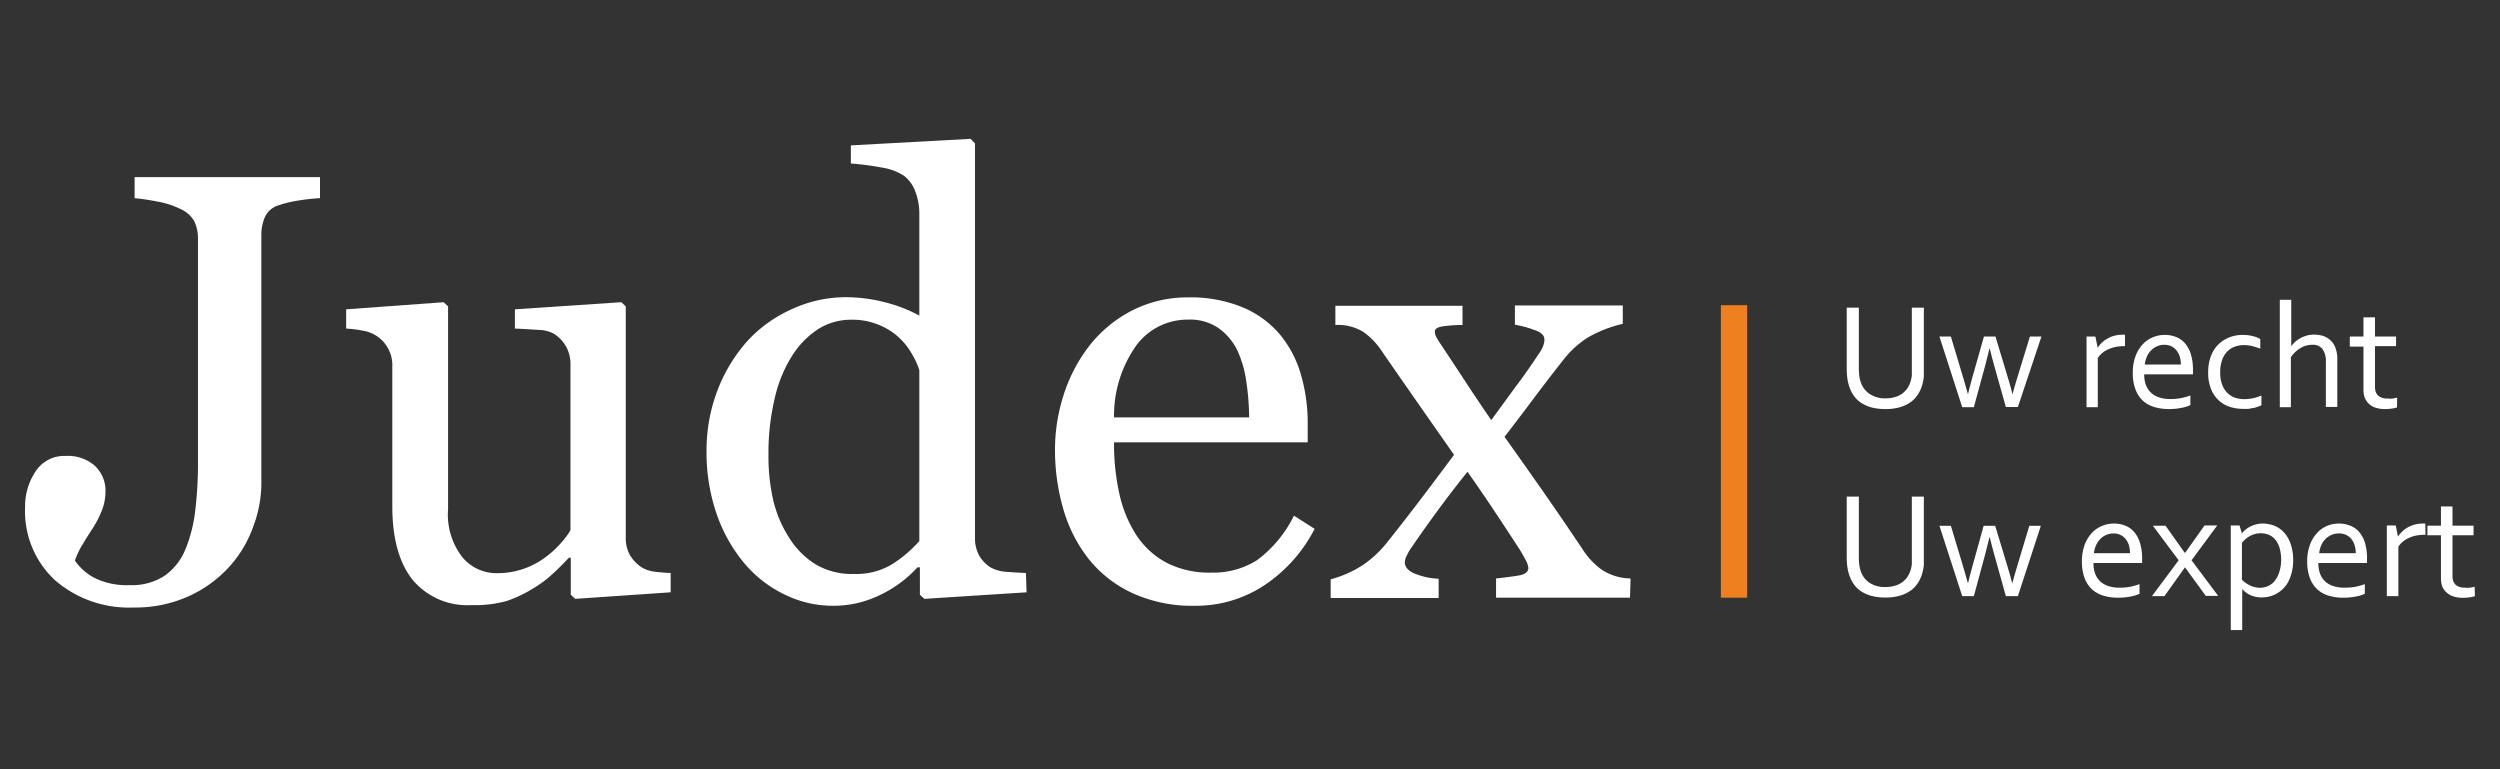
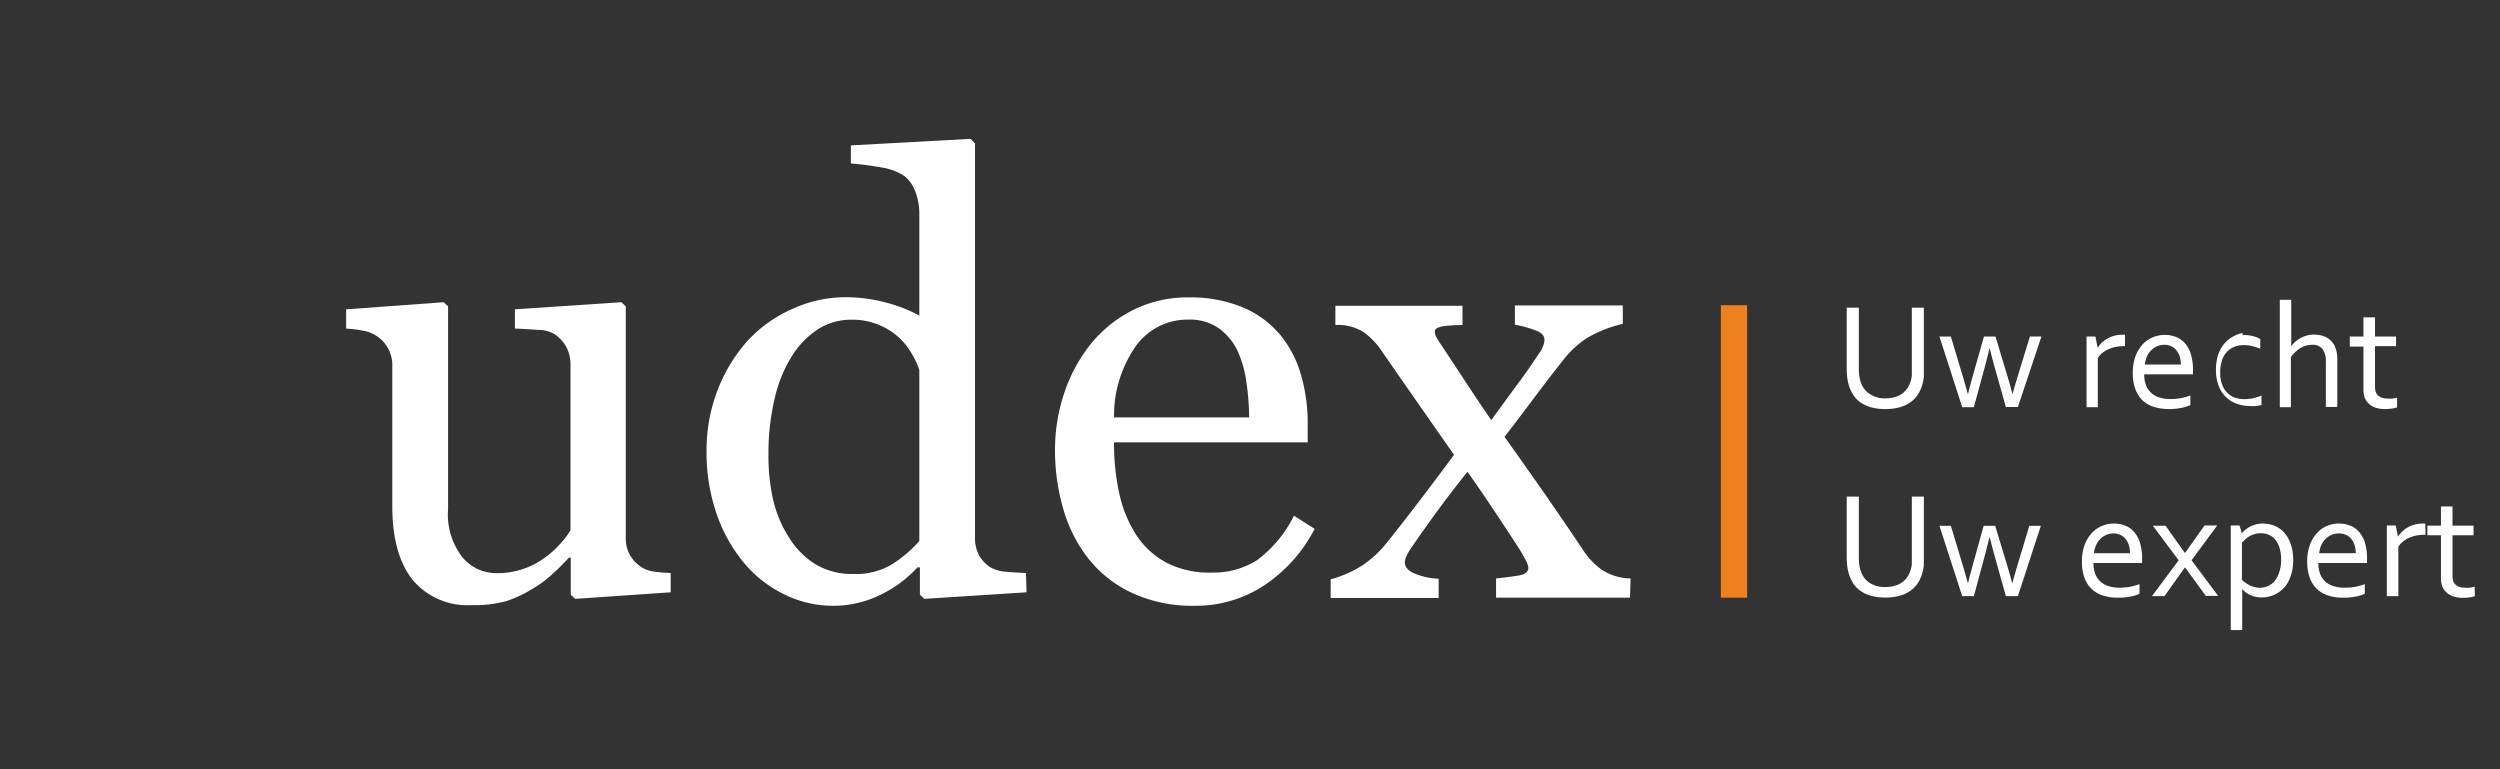
<svg xmlns="http://www.w3.org/2000/svg" id="Layer_1" data-name="Layer 1" viewBox="0 0 260 80">
  <rect x="0" y="0" width="260" height="80" fill="#333333" stroke="none" />
  <defs>
    <style>.cls-1{fill:#fff;}.cls-2{fill:#ef8020;}</style>
  </defs>
  <title>Artboard 1</title>
  <path class="cls-1" d="M196.09,41.43a3.4,3.4,0,0,0,1-.14,2.34,2.34,0,0,0,.76-.37,2.44,2.44,0,0,0,.54-.57,2.92,2.92,0,0,0,.33-.74,3,3,0,0,0,.11-.57c0-.21,0-.41,0-.61V32h1.25V38.4c0,.24,0,.5,0,.76a5.27,5.27,0,0,1-.13.73,3.66,3.66,0,0,1-.44,1.06,3,3,0,0,1-.76.84,3.61,3.61,0,0,1-1.13.55,5.12,5.12,0,0,1-1.55.2,5.45,5.45,0,0,1-1.48-.18,3.86,3.86,0,0,1-1.1-.51,2.78,2.78,0,0,1-.75-.78,3.74,3.74,0,0,1-.46-1,5,5,0,0,1-.17-.82,8.43,8.43,0,0,1-.05-.86V32h1.26v6.4a6.09,6.09,0,0,0,.05.72,3.19,3.19,0,0,0,.16.66,2.32,2.32,0,0,0,.9,1.18A2.86,2.86,0,0,0,196.09,41.43Z" />
  <path class="cls-1" d="M206.91,36.24c-.16.67-.31,1.25-.44,1.74l-1.19,4.37h-1.21L201.7,35h1.19l1.37,4.57c.18.6.31,1.08.41,1.44h0c.08-.37.22-.9.41-1.6L206.33,35h1.2l1.33,4.41c.18.59.33,1.13.44,1.6h0c.13-.47.27-1,.41-1.44L211.11,35h1.2l-2.45,7.33h-1.25L207.39,38q-.22-.78-.45-1.74Z" />
  <path class="cls-1" d="M221,36h-.1a4.57,4.57,0,0,0-.83.07,3.84,3.84,0,0,0-.77.24,2.67,2.67,0,0,0-.65.39,2.11,2.11,0,0,0-.48.55v5.1H217V35h.92l.24,1.17h0a2.7,2.7,0,0,1,.43-.53,2.79,2.79,0,0,1,.59-.43,2.65,2.65,0,0,1,.71-.29,3,3,0,0,1,.8-.11H221Z" />
  <path class="cls-1" d="M225.72,41.5a6,6,0,0,0,1.08-.09,7.21,7.21,0,0,0,1-.28v1a3.78,3.78,0,0,1-1,.3,6.09,6.09,0,0,1-1.24.11,5.09,5.09,0,0,1-1.48-.2,3.11,3.11,0,0,1-1.19-.64,3,3,0,0,1-.79-1.17,4.73,4.73,0,0,1-.29-1.74,5,5,0,0,1,.28-1.74,3.74,3.74,0,0,1,.74-1.23,3,3,0,0,1,1.06-.74,3.17,3.17,0,0,1,1.25-.25,3.09,3.09,0,0,1,1.15.21,2.29,2.29,0,0,1,.93.64,3.13,3.13,0,0,1,.62,1.13,5.48,5.48,0,0,1,.23,1.67v.16s0,.14,0,.29H223a3.07,3.07,0,0,0,.21,1.2,2.25,2.25,0,0,0,.58.79,2.34,2.34,0,0,0,.86.44A3.69,3.69,0,0,0,225.72,41.5Zm-.63-5.64a1.77,1.77,0,0,0-.77.16,1.84,1.84,0,0,0-.62.44,1.94,1.94,0,0,0-.43.65,2.7,2.7,0,0,0-.21.8h3.75a3,3,0,0,0-.11-.81,2,2,0,0,0-.34-.65,1.48,1.48,0,0,0-.53-.43A1.61,1.61,0,0,0,225.09,35.86Z" />
-   <path class="cls-1" d="M233.24,34.83a4.76,4.76,0,0,1,1,.11,3,3,0,0,1,.83.32v1a8.86,8.86,0,0,0-.89-.28,3.86,3.86,0,0,0-.84-.09,2.71,2.71,0,0,0-.88.15,2.16,2.16,0,0,0-.79.48,2.38,2.38,0,0,0-.56.89,3.81,3.81,0,0,0-.21,1.36,3.48,3.48,0,0,0,.16,1.1,2.44,2.44,0,0,0,.47.87,2.25,2.25,0,0,0,.78.57,2.86,2.86,0,0,0,1.09.2,4.58,4.58,0,0,0,.9-.09,5.73,5.73,0,0,0,.89-.28v1a2,2,0,0,1-.35.15,4.21,4.21,0,0,1-.46.14c-.17,0-.35.07-.54.09a5.44,5.44,0,0,1-.57,0,4.28,4.28,0,0,1-1.4-.22,3.05,3.05,0,0,1-1.15-.69,3.16,3.16,0,0,1-.78-1.17,4.47,4.47,0,0,1-.29-1.68,5.16,5.16,0,0,1,.15-1.3,4,4,0,0,1,.41-1,3.26,3.26,0,0,1,.62-.75,3.38,3.38,0,0,1,.75-.5,3.33,3.33,0,0,1,.82-.29A3.88,3.88,0,0,1,233.24,34.83Z" />
+   <path class="cls-1" d="M233.24,34.83a4.76,4.76,0,0,1,1,.11,3,3,0,0,1,.83.32v1a8.86,8.86,0,0,0-.89-.28,3.86,3.86,0,0,0-.84-.09,2.71,2.71,0,0,0-.88.15,2.16,2.16,0,0,0-.79.48,2.38,2.38,0,0,0-.56.89,3.81,3.81,0,0,0-.21,1.36,3.48,3.48,0,0,0,.16,1.1,2.44,2.44,0,0,0,.47.87,2.25,2.25,0,0,0,.78.57,2.86,2.86,0,0,0,1.09.2,4.58,4.58,0,0,0,.9-.09,5.73,5.73,0,0,0,.89-.28v1c-.17,0-.35.07-.54.09a5.44,5.44,0,0,1-.57,0,4.28,4.28,0,0,1-1.4-.22,3.05,3.05,0,0,1-1.15-.69,3.16,3.16,0,0,1-.78-1.17,4.47,4.47,0,0,1-.29-1.68,5.16,5.16,0,0,1,.15-1.3,4,4,0,0,1,.41-1,3.26,3.26,0,0,1,.62-.75,3.38,3.38,0,0,1,.75-.5,3.33,3.33,0,0,1,.82-.29A3.88,3.88,0,0,1,233.24,34.83Z" />
  <path class="cls-1" d="M238.29,36h0a4,4,0,0,1,.44-.48,2.94,2.94,0,0,1,.55-.37,3.39,3.39,0,0,1,.65-.26,3,3,0,0,1,.75-.09,3.44,3.44,0,0,1,.83.11,2.18,2.18,0,0,1,.77.4,2,2,0,0,1,.58.8,3.22,3.22,0,0,1,.22,1.31v4.9h-1.19V37.64a2.2,2.2,0,0,0-.34-1.33,1.28,1.28,0,0,0-1.1-.45,2.28,2.28,0,0,0-1.2.34,3.19,3.19,0,0,0-1,.95v5.2H237.1V31.18h1.19Z" />
  <path class="cls-1" d="M249.29,42.37a2.18,2.18,0,0,1-.47.11,4.1,4.1,0,0,1-.76.06,3,3,0,0,1-1-.14,1.73,1.73,0,0,1-.7-.41,1.76,1.76,0,0,1-.43-.64,2.47,2.47,0,0,1-.13-.84V36.05h-1.42V35h1.42V33H247v2h2.19v1H247v4.27a1.72,1.72,0,0,0,.07.47,1,1,0,0,0,.24.38,1.12,1.12,0,0,0,.4.24,1.7,1.7,0,0,0,.59.09,3.08,3.08,0,0,0,.51,0,3.26,3.26,0,0,0,.49-.1Z" />
  <path class="cls-1" d="M196.09,61.05a3.4,3.4,0,0,0,1-.14,2.34,2.34,0,0,0,.76-.37,2.44,2.44,0,0,0,.54-.57,2.92,2.92,0,0,0,.33-.74,3,3,0,0,0,.11-.57c0-.21,0-.41,0-.61v-6.4h1.25V58c0,.24,0,.5,0,.76a5.27,5.27,0,0,1-.13.73,3.66,3.66,0,0,1-.44,1.06,3,3,0,0,1-.76.84,3.61,3.61,0,0,1-1.13.55,5.12,5.12,0,0,1-1.55.2,5.45,5.45,0,0,1-1.48-.18,3.61,3.61,0,0,1-1.1-.51,2.78,2.78,0,0,1-.75-.78,3.74,3.74,0,0,1-.46-1,5,5,0,0,1-.17-.82,8.43,8.43,0,0,1-.05-.86V51.65h1.26v6.4a6.09,6.09,0,0,0,.05.72,3.19,3.19,0,0,0,.16.66,2.32,2.32,0,0,0,.9,1.18A2.86,2.86,0,0,0,196.09,61.05Z" />
  <path class="cls-1" d="M206.91,55.86c-.16.67-.31,1.25-.44,1.74L205.28,62h-1.21l-2.37-7.32h1.19l1.37,4.56c.18.6.31,1.08.41,1.44h0c.08-.37.22-.9.41-1.6l1.22-4.4h1.2l1.33,4.4c.18.59.33,1.13.44,1.6h0c.13-.47.27-.95.41-1.44l1.37-4.56h1.2L209.86,62h-1.25l-1.22-4.37q-.22-.78-.45-1.74Z" />
  <path class="cls-1" d="M220.43,61.12a6,6,0,0,0,1.08-.09,6.7,6.7,0,0,0,1-.28v1a3.59,3.59,0,0,1-1,.3,6.09,6.09,0,0,1-1.24.11,5.09,5.09,0,0,1-1.48-.2,3.11,3.11,0,0,1-1.19-.64,3,3,0,0,1-.79-1.17,4.73,4.73,0,0,1-.29-1.74,5,5,0,0,1,.28-1.74,3.74,3.74,0,0,1,.74-1.23,3,3,0,0,1,1.06-.74,3.18,3.18,0,0,1,1.26-.25,3,3,0,0,1,1.14.21,2.29,2.29,0,0,1,.93.64,3.13,3.13,0,0,1,.62,1.13,5.48,5.48,0,0,1,.23,1.67v.16s0,.14,0,.29h-5.06a3.07,3.07,0,0,0,.21,1.2,2.14,2.14,0,0,0,.58.79,2.34,2.34,0,0,0,.86.44A3.65,3.65,0,0,0,220.43,61.12Zm-.64-5.64a1.76,1.76,0,0,0-.76.16,1.84,1.84,0,0,0-.62.44,2.1,2.1,0,0,0-.43.65,2.7,2.7,0,0,0-.21.8h3.75a3,3,0,0,0-.11-.81,2.21,2.21,0,0,0-.33-.65,1.61,1.61,0,0,0-.54-.43A1.62,1.62,0,0,0,219.79,55.48Z" />
  <path class="cls-1" d="M227.27,57.47l2-2.82h1.32l-2.67,3.62,2.77,3.7h-1.29L227.24,59h0L225.1,62h-1.3l2.78-3.73-2.68-3.59h1.32l2,2.82Z" />
  <path class="cls-1" d="M238.49,58.22a5.13,5.13,0,0,1-.16,1.36,4.6,4.6,0,0,1-.39,1,3.06,3.06,0,0,1-.58.73,3.59,3.59,0,0,1-.69.48,2.9,2.9,0,0,1-.73.26,2.87,2.87,0,0,1-.69.08,2.81,2.81,0,0,1-1.17-.22,2.52,2.52,0,0,1-.89-.65h0v4.27H232V54.65h.91l.25.83h0a1.48,1.48,0,0,1,.26-.3,3.69,3.69,0,0,1,.43-.32,2.73,2.73,0,0,1,.64-.28,2.33,2.33,0,0,1,.81-.13,3.43,3.43,0,0,1,1.19.21,2.68,2.68,0,0,1,1,.66,3.39,3.39,0,0,1,.71,1.17A4.91,4.91,0,0,1,238.49,58.22Zm-1.25,0a4.47,4.47,0,0,0-.14-1.15,2.5,2.5,0,0,0-.41-.87,1.84,1.84,0,0,0-.66-.55,2.07,2.07,0,0,0-.92-.19,2.11,2.11,0,0,0-.68.1,2.78,2.78,0,0,0-.55.25,3.21,3.21,0,0,0-.43.33c-.12.12-.21.23-.29.32v3.83a3,3,0,0,0,.87.61,2.43,2.43,0,0,0,1,.23,2.38,2.38,0,0,0,.72-.13,1.85,1.85,0,0,0,.71-.46,2.53,2.53,0,0,0,.53-.89A4.11,4.11,0,0,0,237.24,58.24Z" />
  <path class="cls-1" d="M243.85,61.12a6.08,6.08,0,0,0,1.09-.09,7.08,7.08,0,0,0,1-.28v1a3.59,3.59,0,0,1-1,.3,6.15,6.15,0,0,1-1.24.11,5,5,0,0,1-1.48-.2,3,3,0,0,1-1.19-.64,3,3,0,0,1-.79-1.17,4.73,4.73,0,0,1-.29-1.74,4.81,4.81,0,0,1,.28-1.74,3.57,3.57,0,0,1,.74-1.23A2.87,2.87,0,0,1,242,54.7a3.17,3.17,0,0,1,1.25-.25,3.13,3.13,0,0,1,1.15.21,2.29,2.29,0,0,1,.93.64,3.13,3.13,0,0,1,.62,1.13,5.5,5.5,0,0,1,.22,1.67v.45h-5.06a3.07,3.07,0,0,0,.21,1.2,2,2,0,0,0,.58.79,2.26,2.26,0,0,0,.86.44A3.62,3.62,0,0,0,243.85,61.12Zm-.63-5.64a1.83,1.83,0,0,0-.77.16,2.06,2.06,0,0,0-.62.44,2.1,2.1,0,0,0-.43.65,2.69,2.69,0,0,0-.2.8H245a2.64,2.64,0,0,0-.12-.81,1.82,1.82,0,0,0-.33-.65,1.43,1.43,0,0,0-.54-.43A1.58,1.58,0,0,0,243.22,55.48Z" />
  <path class="cls-1" d="M252.25,55.62h-.09a4.68,4.68,0,0,0-.84.07,3.21,3.21,0,0,0-.76.24,2.5,2.5,0,0,0-.65.39,2,2,0,0,0-.48.55V62h-1.2V54.65h.93l.23,1.16h0a2.75,2.75,0,0,1,.44-.53,2.5,2.5,0,0,1,.58-.43,2.79,2.79,0,0,1,.71-.29,3.1,3.1,0,0,1,.81-.11h.3Z" />
  <path class="cls-1" d="M257.39,62a2.34,2.34,0,0,1-.47.11,4.26,4.26,0,0,1-.76.06,3,3,0,0,1-1-.14,1.77,1.77,0,0,1-.71-.41A1.62,1.62,0,0,1,254,61a2.47,2.47,0,0,1-.14-.84V55.67h-1.41v-1h1.41v-2h1.2v2h2.19v1h-2.19v4.27a1.41,1.41,0,0,0,.07.47,1,1,0,0,0,.23.38,1.17,1.17,0,0,0,.41.24,1.7,1.7,0,0,0,.59.09,3.08,3.08,0,0,0,.51,0,3.54,3.54,0,0,0,.49-.1Z" />
  <rect class="cls-2" x="178.97" y="31.74" width="2.73" height="30.42" />
-   <path class="cls-1" d="M33.28,20.61a19.25,19.25,0,0,0-2.14.23,12,12,0,0,0-2.17.51,2.26,2.26,0,0,0-1.42,1.23,4.67,4.67,0,0,0-.37,1.88V50.38a12.7,12.7,0,0,1-.82,4.32A12.35,12.35,0,0,1,24,58.77,12.86,12.86,0,0,1,19.64,62a13.44,13.44,0,0,1-5.74,1.18,11.74,11.74,0,0,1-8.16-2.82,9.77,9.77,0,0,1-3.13-7.6,6.55,6.55,0,0,1,1.08-3.72,3.55,3.55,0,0,1,3.15-1.62,4.22,4.22,0,0,1,3,1,3.54,3.54,0,0,1,1.13,2.73,5.37,5.37,0,0,1-.4,2,10.59,10.59,0,0,1-.9,1.75c-.31.48-.66,1-1.05,1.67a8.36,8.36,0,0,0-.83,1.73,5.58,5.58,0,0,0,2,1.78,7.43,7.43,0,0,0,3.68.77,6.17,6.17,0,0,0,3.69-1,6.27,6.27,0,0,0,2.14-2.76,15.23,15.23,0,0,0,1-3.94,41.64,41.64,0,0,0,.29-5.24V24.77A4.15,4.15,0,0,0,20.2,23a3.06,3.06,0,0,0-1.47-1.28,8.65,8.65,0,0,0-2.38-.76A22.83,22.83,0,0,0,14,20.61V18.42H33.28Z" />
  <path class="cls-1" d="M69.75,61.6l-9.93.68-.46-.43V58h-.19c-.49.51-1,1.06-1.66,1.65a11.58,11.58,0,0,1-2.12,1.58,13.45,13.45,0,0,1-2.68,1.27,12.33,12.33,0,0,1-3.66.43,7.42,7.42,0,0,1-6.14-2.63c-1.4-1.76-2.11-4.31-2.11-7.66V38.11a3.62,3.62,0,0,0-3-3.71A13.61,13.61,0,0,0,36,34.17v-2l10.14-.74.46.43V52.94a7.24,7.24,0,0,0,1.48,5,4.58,4.58,0,0,0,3.54,1.67,8.31,8.31,0,0,0,5.24-1.76,9.68,9.68,0,0,0,1.47-1.37,7.67,7.67,0,0,0,1-1.34V37.9a3.81,3.81,0,0,0-.43-1.81,3.93,3.93,0,0,0-1.21-1.33A3.39,3.39,0,0,0,56,34.31c-.72-.05-1.54-.1-2.45-.14v-2l11.07-.74.46.43V55.94a3.55,3.55,0,0,0,.43,1.78A3.92,3.92,0,0,0,66.73,59a3.33,3.33,0,0,0,1.32.45,16.45,16.45,0,0,0,1.7.14Z" />
  <path class="cls-1" d="M106.76,61.6l-10.63.68-.46-.43V59L95.42,59a12.65,12.65,0,0,1-4,2.93A11,11,0,0,1,86.62,63a11.34,11.34,0,0,1-5-1.16,12.59,12.59,0,0,1-4.2-3.25,16.15,16.15,0,0,1-2.88-5.11,19.61,19.61,0,0,1-1.06-6.6,17.5,17.5,0,0,1,1.13-6.26,16.63,16.63,0,0,1,3.14-5.18,14,14,0,0,1,4.61-3.29,13.33,13.33,0,0,1,5.55-1.24,16.23,16.23,0,0,1,4.17.54,15.2,15.2,0,0,1,3.53,1.37V22.25a6.4,6.4,0,0,0-.43-2.36A3.58,3.58,0,0,0,94,18.27a5.93,5.93,0,0,0-2.32-.85A31.36,31.36,0,0,0,88.49,17V15.12l12.45-.68.46.47v41a3.76,3.76,0,0,0,.42,1.84A3.57,3.57,0,0,0,103,59a3.88,3.88,0,0,0,1.7.47c.74.06,1.42.1,2,.12ZM95.61,56.27V38.49a8.18,8.18,0,0,0-.8-1.73,6.87,6.87,0,0,0-3.48-3,7.1,7.1,0,0,0-2.8-.51,6.44,6.44,0,0,0-3.4.95A9.11,9.11,0,0,0,82.38,37a14.05,14.05,0,0,0-1.8,4.39,24.55,24.55,0,0,0-.66,5.9,20.62,20.62,0,0,0,.49,4.7,12.41,12.41,0,0,0,1.66,3.93,8.56,8.56,0,0,0,2.75,2.77,7.37,7.37,0,0,0,4,1,7.15,7.15,0,0,0,4.07-1.08A13.3,13.3,0,0,0,95.61,56.27Z" />
  <path class="cls-1" d="M136.72,55a15.61,15.61,0,0,1-5.11,5.79A12.9,12.9,0,0,1,124.24,63a14.91,14.91,0,0,1-6.43-1.3,12.52,12.52,0,0,1-4.54-3.51A15.07,15.07,0,0,1,110.6,53a22.06,22.06,0,0,1-.88-6.25,18.6,18.6,0,0,1,.94-5.81,16.44,16.44,0,0,1,2.76-5.14,13.47,13.47,0,0,1,4.36-3.53,12.65,12.65,0,0,1,5.84-1.34A14.1,14.1,0,0,1,129.33,32a10.23,10.23,0,0,1,3.85,2.87,11.5,11.5,0,0,1,2.11,4.07A17.88,17.88,0,0,1,136,44v2H115.86a23.88,23.88,0,0,0,.57,5.43,13.11,13.11,0,0,0,1.8,4.3,8.62,8.62,0,0,0,3.14,2.82,9.74,9.74,0,0,0,4.63,1,8.5,8.5,0,0,0,4.73-1.29,12.77,12.77,0,0,0,3.84-4.63Zm-6.81-11.59a25.82,25.82,0,0,0-.29-3.69,11.5,11.5,0,0,0-.94-3.29,6.21,6.21,0,0,0-1.94-2.3,5.25,5.25,0,0,0-3.18-.89,6.61,6.61,0,0,0-5.38,2.68,12.59,12.59,0,0,0-2.32,7.49Z" />
  <path class="cls-1" d="M169.52,62.16H155.59v-2c.93-.1,1.71-.2,2.36-.31s1-.36,1-.8a2.29,2.29,0,0,0-.31-.86c-.21-.39-.41-.75-.62-1.08-.51-.8-1.22-1.87-2.11-3.22s-2-3-3.29-4.83q-1.6,2-3,3.9t-2.84,4a4.76,4.76,0,0,0-.45.77,1.69,1.69,0,0,0-.23.74c0,.45.29.83.88,1.12a7.35,7.35,0,0,0,2.64.6v2H138.39V60.25a11.8,11.8,0,0,0,3.37-1.5,11.44,11.44,0,0,0,2.36-2.17q1-1.24,2.67-3.4t4.43-5.88l-3.84-5.49q-2.26-3.24-3.74-5.39a7.37,7.37,0,0,0-1.84-1.89,5,5,0,0,0-2.92-.73v-2H152.1v2a15.39,15.39,0,0,0-1.93.12c-.64.09-.95.27-.95.56a1.38,1.38,0,0,0,.18.62,8.41,8.41,0,0,0,.46.73L152,39.07q1.42,2.19,3.09,4.62l2.52-3.45c1-1.31,1.84-2.57,2.64-3.76a3.49,3.49,0,0,0,.25-.54,1.76,1.76,0,0,0,.12-.63c0-.43-.35-.77-1.07-1a10.69,10.69,0,0,0-2-.54v-2h11.22v1.91a13.21,13.21,0,0,0-3.7,1.46,10,10,0,0,0-2.25,2c-.68.84-1.48,1.88-2.42,3.11s-2.24,3-3.93,5.18q2.81,3.95,4.56,6.47c1.17,1.69,2.35,3.42,3.55,5.21a7.76,7.76,0,0,0,2,2.14,5.65,5.65,0,0,0,3,.91Z" />
</svg>